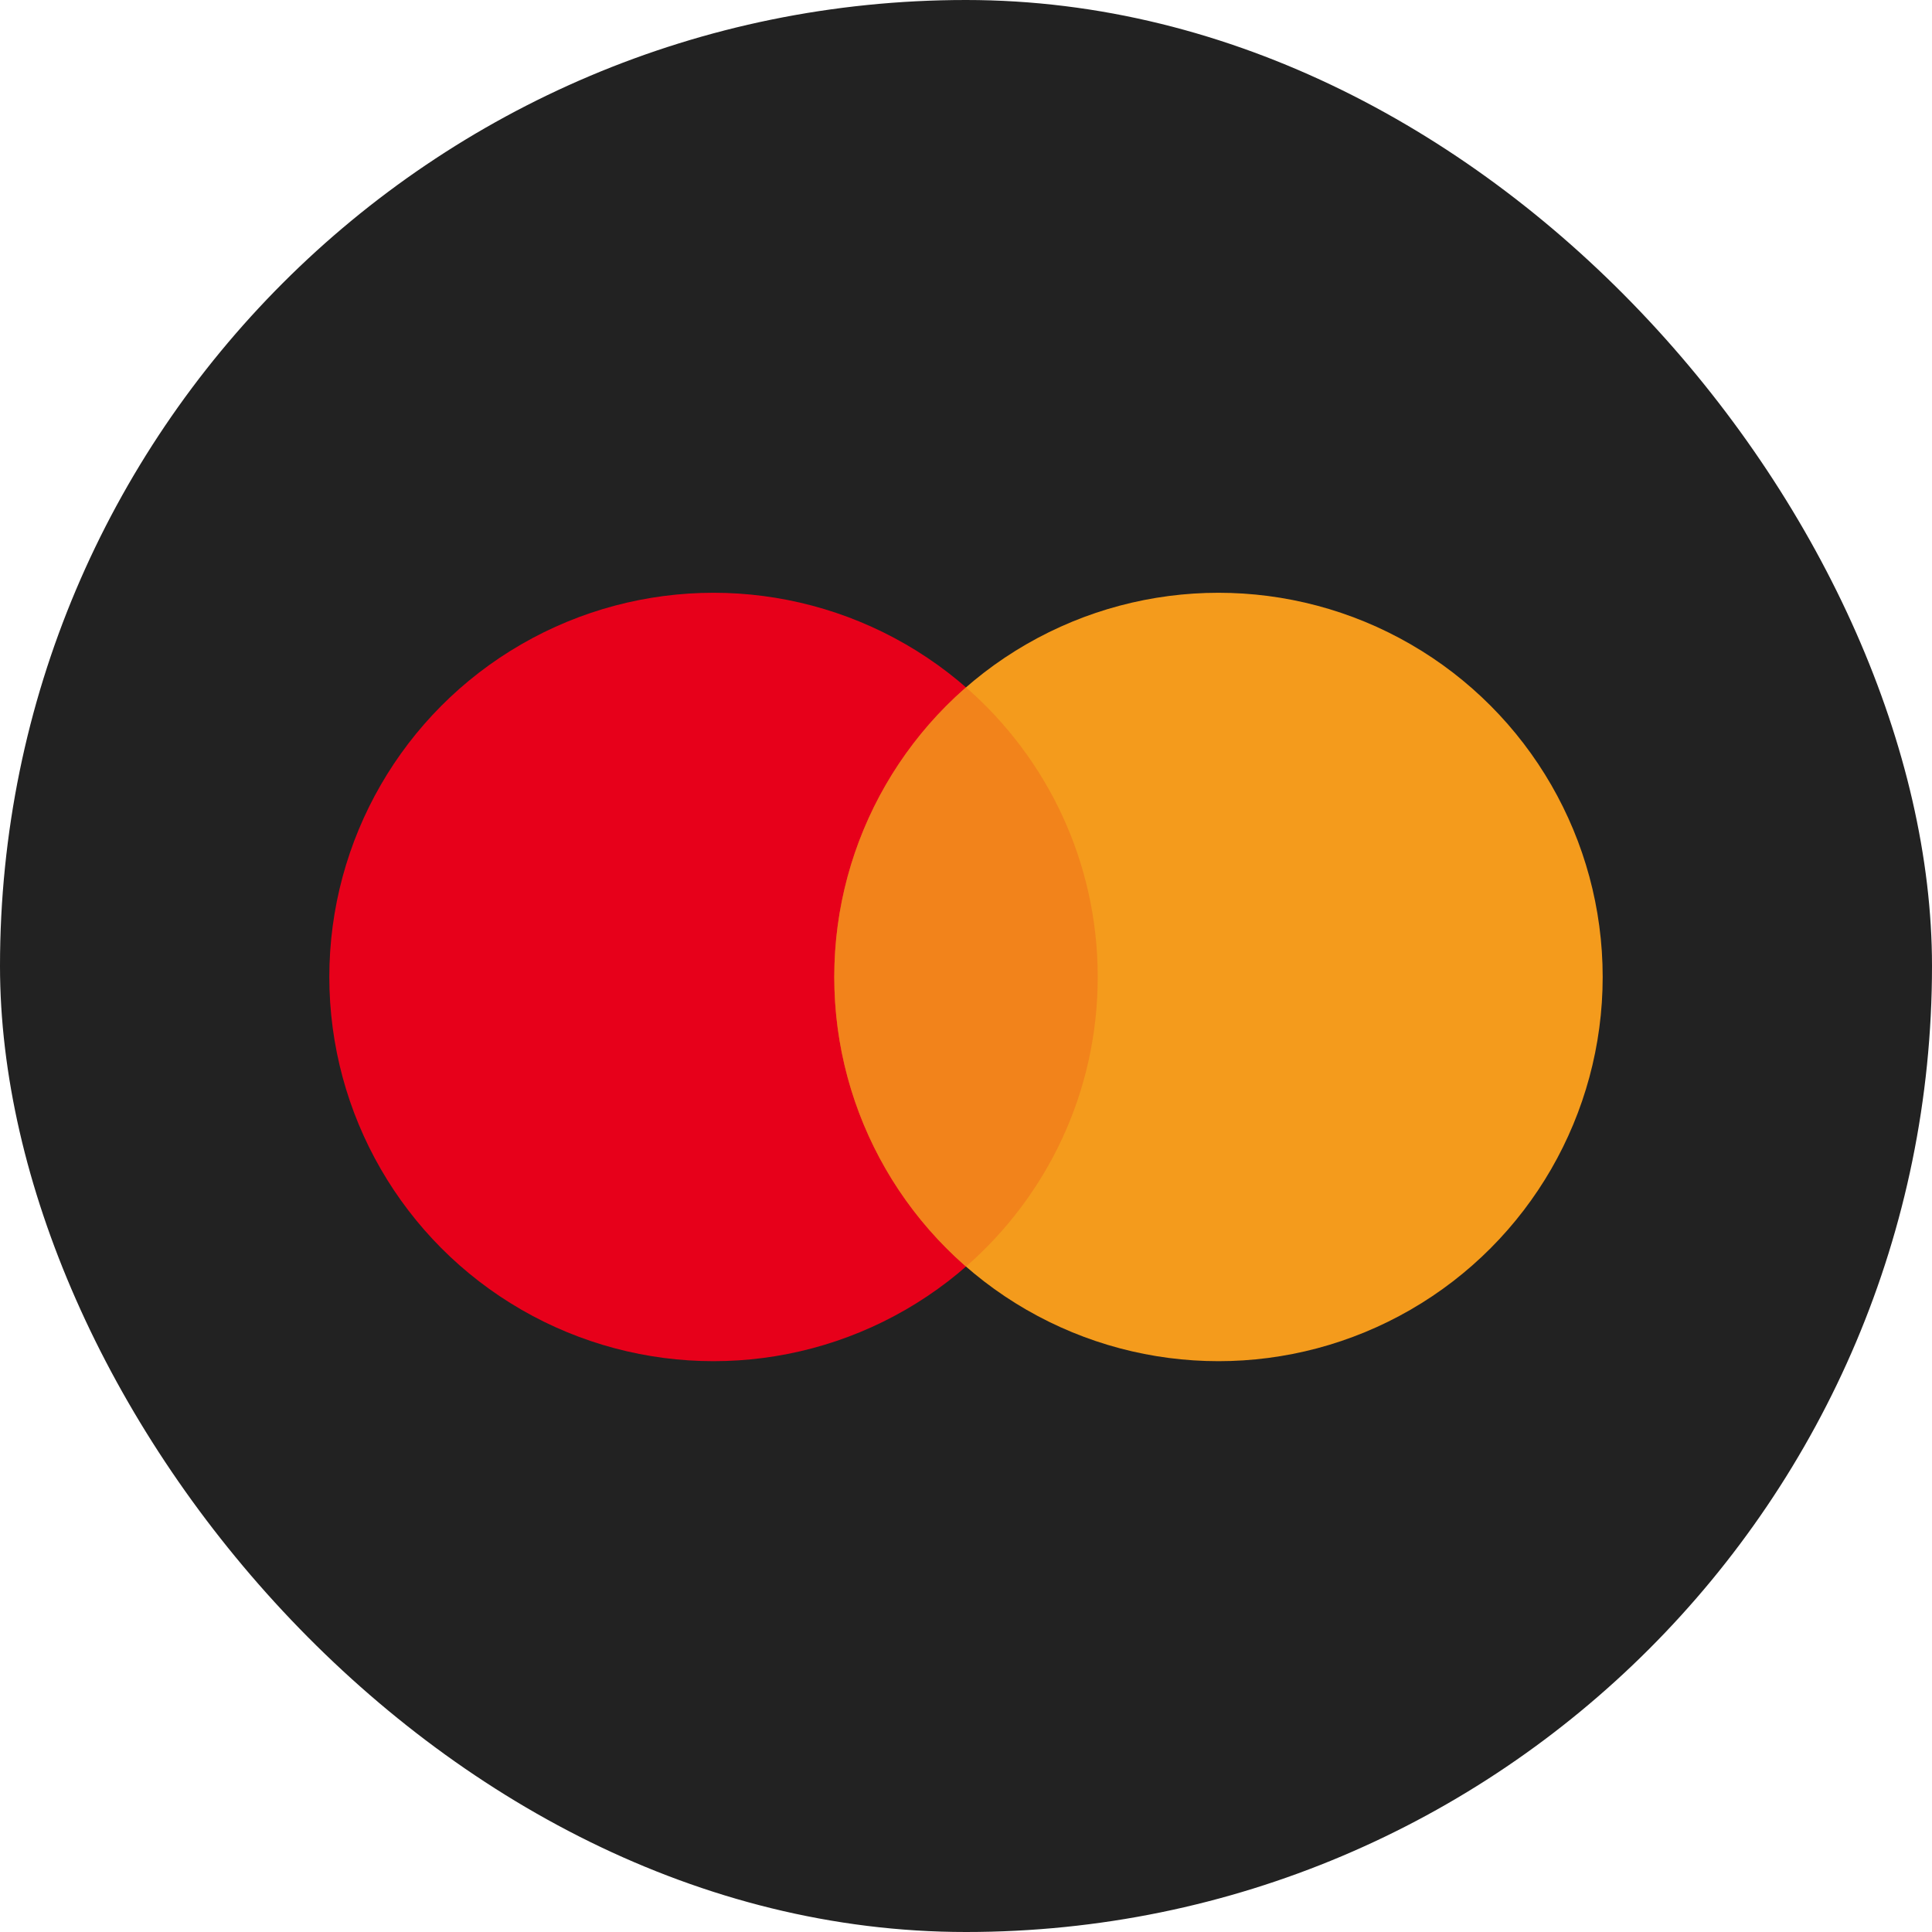
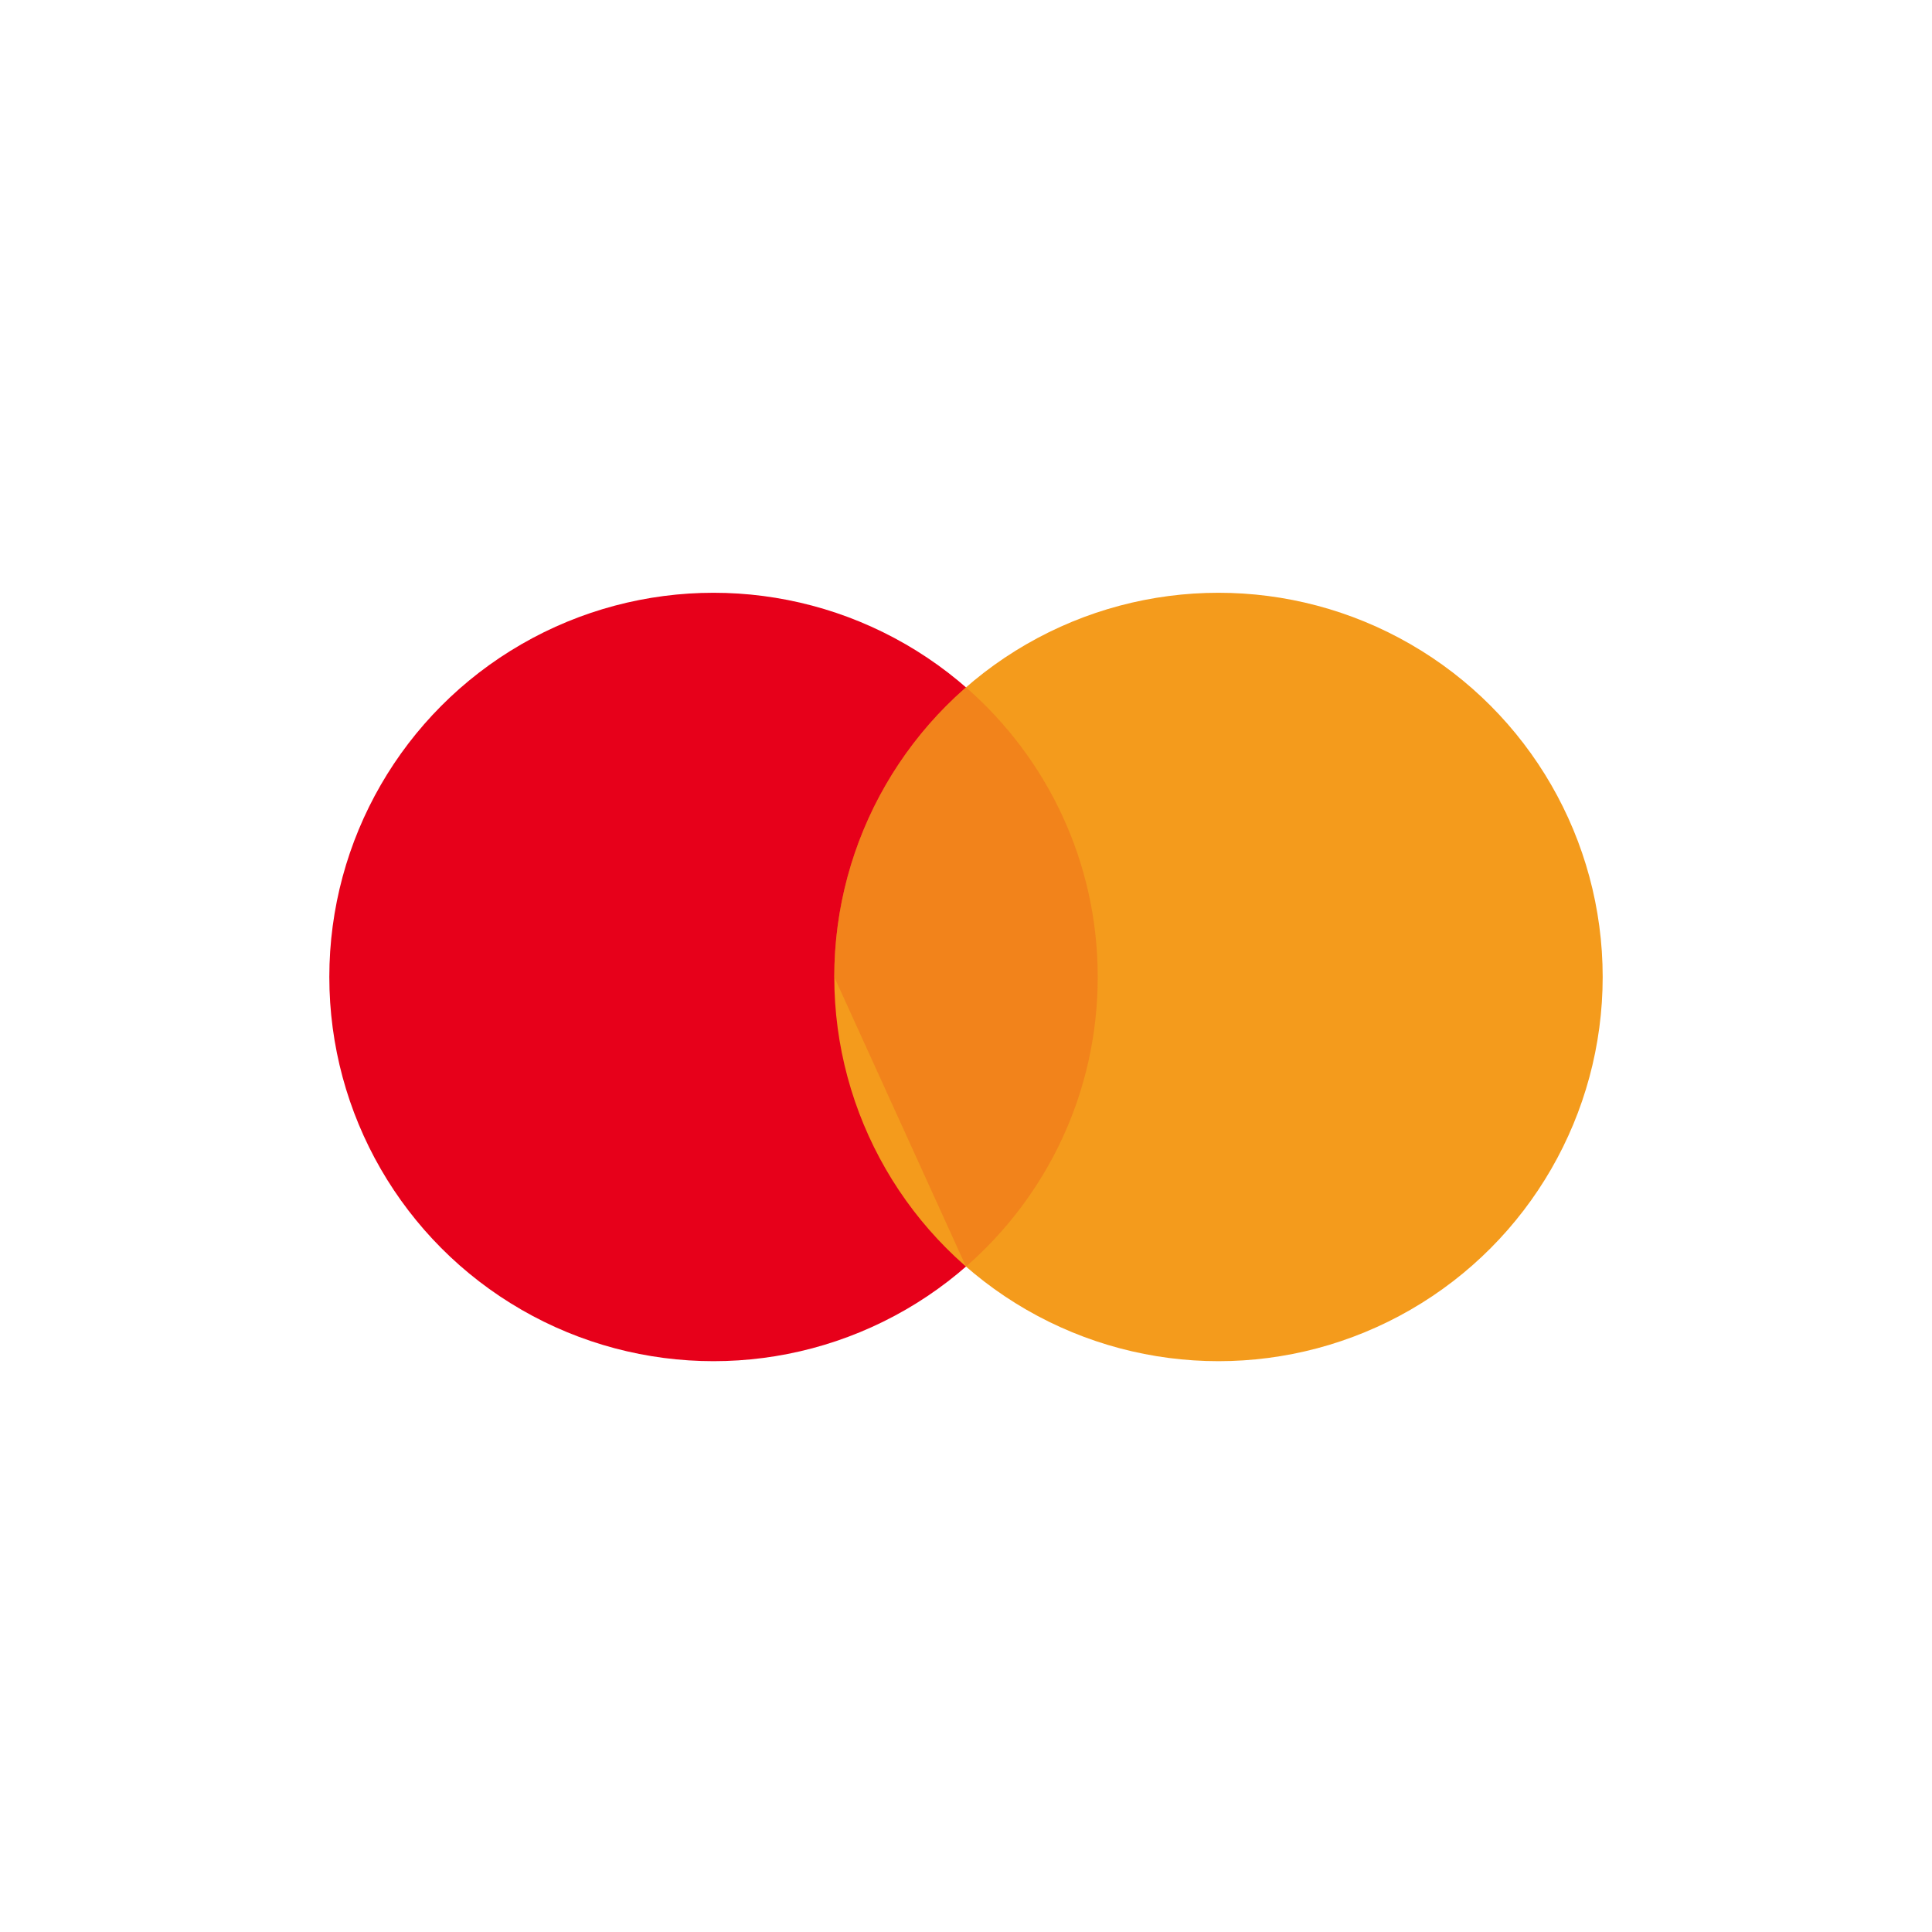
<svg xmlns="http://www.w3.org/2000/svg" width="88" height="88" viewBox="0 0 88 88" fill="none">
-   <rect width="88" height="88" rx="44" fill="#222222" />
  <circle cx="32.5" cy="44.5" r="17.5" fill="#E7001A" />
  <circle cx="55.5" cy="44.5" r="17.5" fill="#F49B1C" />
-   <path opacity="0.5" fill-rule="evenodd" clip-rule="evenodd" d="M44 57.691C47.676 54.483 50 49.763 50 44.5C50 39.237 47.676 34.517 44 31.309C40.324 34.517 38 39.237 38 44.5C38 49.763 40.324 54.483 44 57.691Z" fill="#F06D1B" />
+   <path opacity="0.5" fill-rule="evenodd" clip-rule="evenodd" d="M44 57.691C47.676 54.483 50 49.763 50 44.5C50 39.237 47.676 34.517 44 31.309C40.324 34.517 38 39.237 38 44.5Z" fill="#F06D1B" />
</svg>